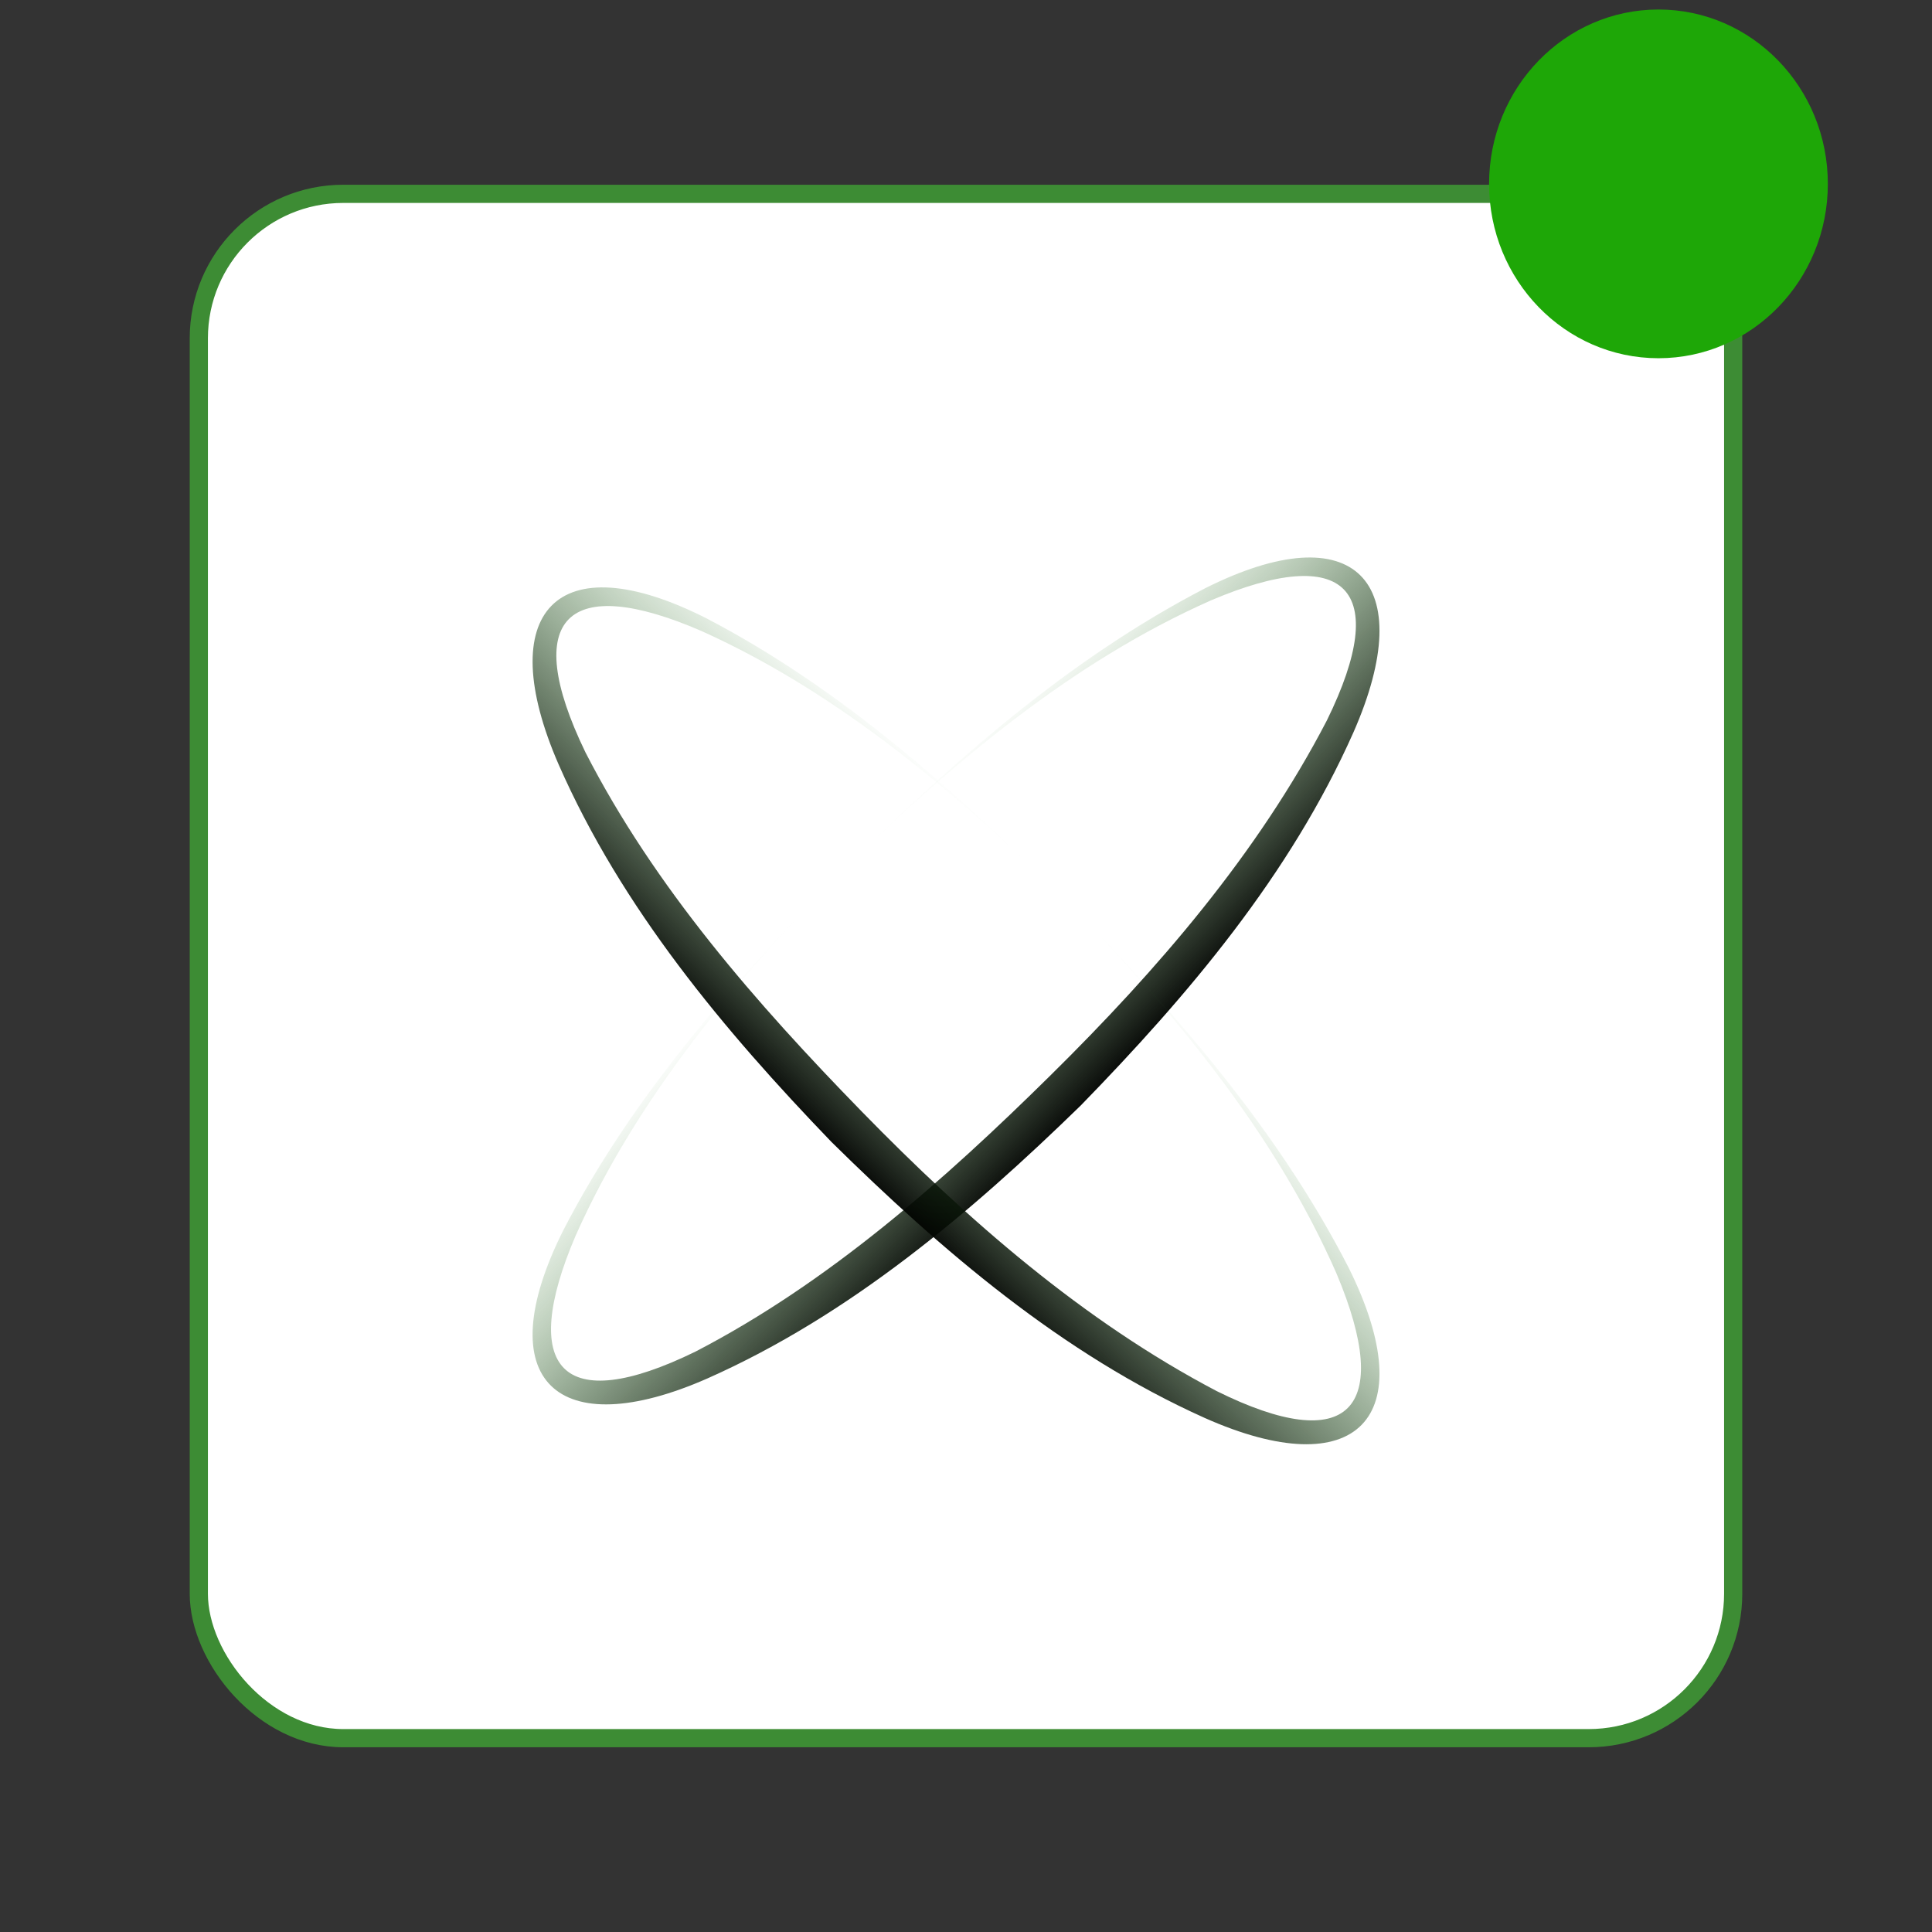
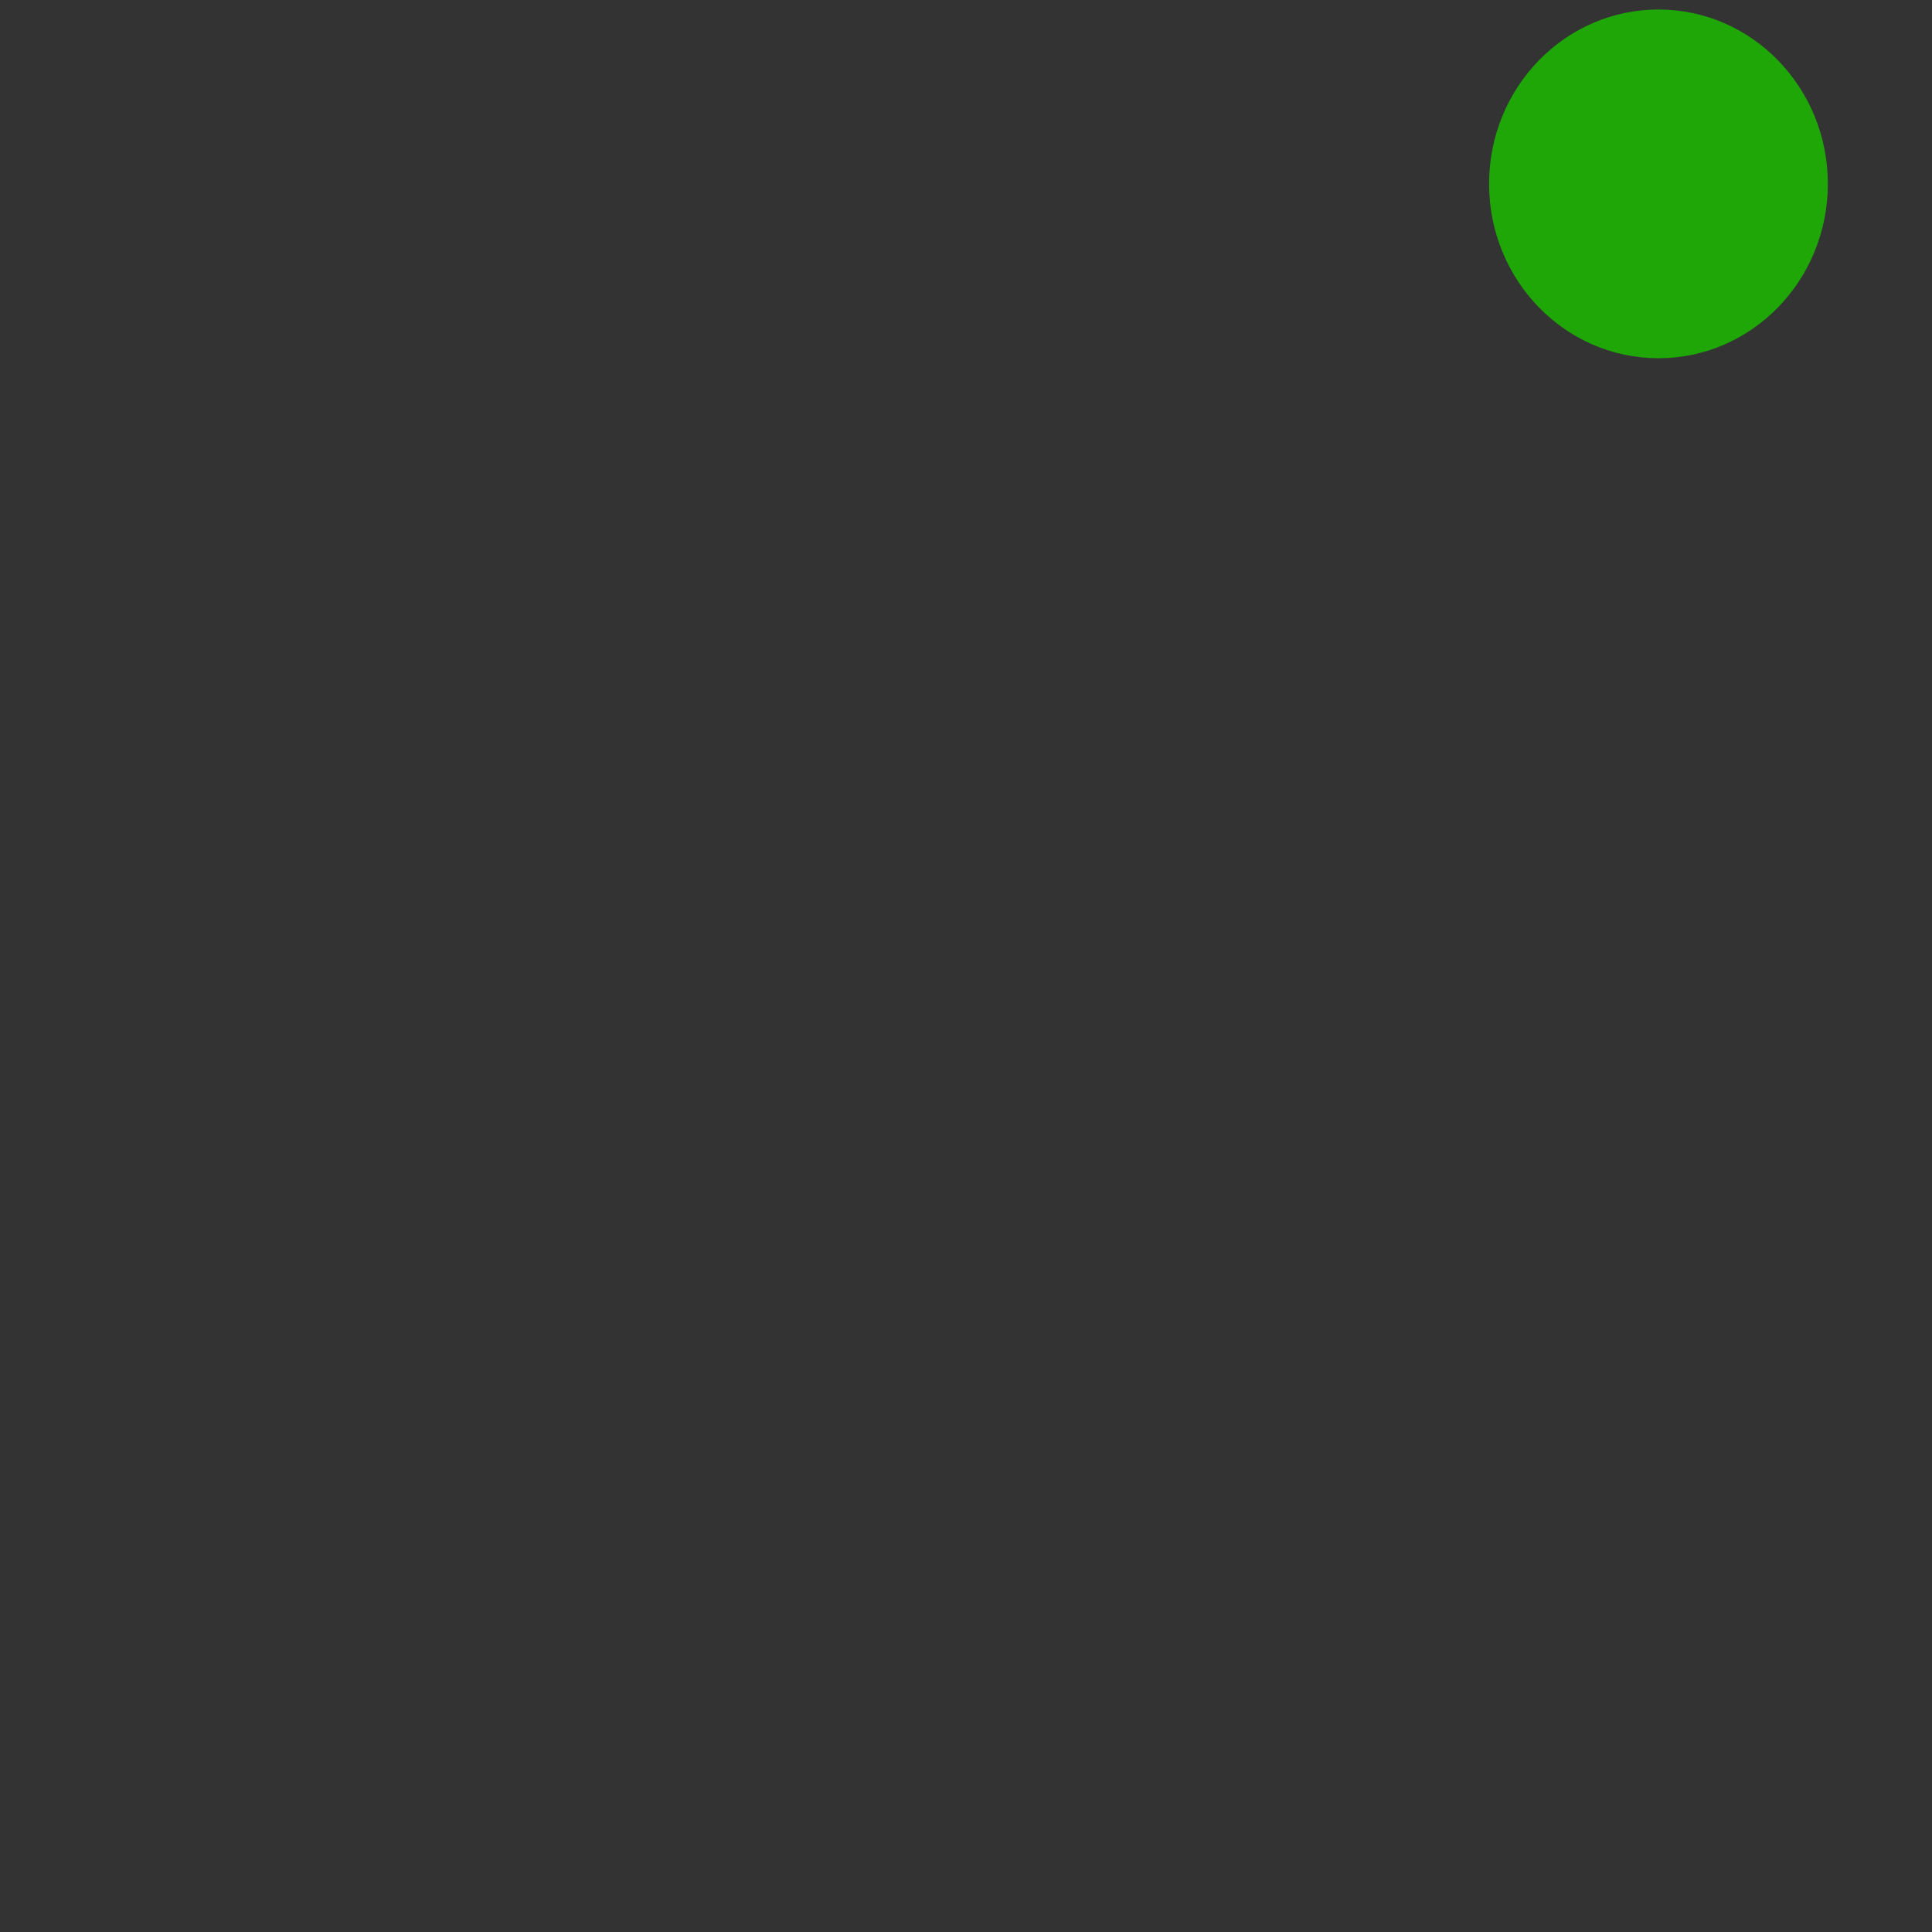
<svg xmlns="http://www.w3.org/2000/svg" xmlns:ns1="http://sodipodi.sourceforge.net/DTD/sodipodi-0.dtd" xmlns:ns2="http://www.inkscape.org/namespaces/inkscape" width="540" height="540" viewBox="0 0 540 540" fill="none" version="1.1" id="svg8" ns1:docname="gnss-fill.svg" ns2:version="1.3.2 (091e20e, 2023-11-25, custom)" ns2:export-filename="gnss-64x64-rounded.png" ns2:export-xdpi="11.377778" ns2:export-ydpi="11.377778">
  <rect x="0" y="0" width="540" height="540" fill="#333333" stroke="none" />
  <ns1:namedview id="namedview8" pagecolor="#000000" bordercolor="#000000" borderopacity="0.25" ns2:showpageshadow="2" ns2:pageopacity="0.0" ns2:pagecheckerboard="true" ns2:deskcolor="#d1d1d1" ns2:zoom="1.4438972" ns2:cx="386.4541" ns2:cy="268.37091" ns2:window-width="2560" ns2:window-height="1369" ns2:window-x="2552" ns2:window-y="-8" ns2:window-maximized="1" ns2:current-layer="svg8" ns2:export-bgcolor="#ffffffff" />
-   <rect x="55.57" y="54.178" width="428.86" height="431.645" rx="40.38" stroke="#3d8c34" strokeWidth="2.785" id="rect5" style="stroke-width:5.085;stroke-dasharray:none;fill:#ffffff;fill-opacity:1" />
-   <path d="m 235.916,242.841 c 30.408,-29.931 62.846,-58.708 100.976,-78.449 41.751,-20.936 60.02,-1.99 41.393,40.319 -17.672,39.802 -46.17,73.435 -76.219,104.282 -30.846,30.05 -64.518,58.588 -104.28,76.26 -41.911,18.468 -61.493,0.757 -40.319,-41.434 19.702,-38.17 48.558,-70.569 78.449,-100.978 z m 0,0 c -29.573,30.33 -57.752,63.684 -75.026,102.531 -15.92,37.175 -3.98,50.747 33.513,32.399 37.294,-19.344 69.374,-47.763 99.225,-77.217 29.851,-29.453 57.911,-61.932 77.254,-99.226 18.11,-36.897 5.214,-49.554 -32.438,-33.513 -38.966,17.274 -72.2,45.453 -102.528,75.026 z" fill="url(#paint0_linear_1185_184)" id="path4" style="fill:url(#paint0_linear_1185_184)" />
-   <path d="m 298.552,252.256 c 29.931,30.766 58.707,63.586 78.449,102.164 20.936,42.243 1.99,60.726 -40.319,41.88 -39.802,-17.879 -73.435,-46.712 -104.282,-77.116 -30.05,-31.209 -58.588,-65.277 -76.26,-105.506 -18.469,-42.404 -0.757,-62.216 41.433,-40.793 38.171,19.933 70.57,49.129 100.979,79.371 z m 0,0 c -30.33,-29.92 -63.684,-58.431 -102.531,-75.908 -37.175,-16.108 -50.747,-4.027 -32.399,33.907 19.344,37.733 47.763,70.19 77.217,100.392 29.453,30.202 61.932,58.592 99.226,78.163 36.897,18.323 49.554,5.276 33.513,-32.819 -17.274,-39.424 -45.454,-73.049 -75.026,-103.735 z" fill="url(#paint1_linear_1185_184)" id="path5" style="fill:url(#paint1_linear_1185_184)" />
  <ellipse cx="463.545" cy="51.392" rx="47.342" ry="48.734" fill="#1ea707" id="ellipse5" />
  <defs id="defs8">
    <linearGradient id="paint0_linear_1185_184" x1="250.169" y1="309.054" x2="180.548" y2="241.754" gradientUnits="userSpaceOnUse" gradientTransform="translate(54.178,2.254)">
      <stop id="stop5" />
      <stop offset="1" stop-color="#3D8C34" stop-opacity="0" id="stop6" />
    </linearGradient>
    <linearGradient id="paint1_linear_1185_184" x1="175.907" y1="319.238" x2="244.021" y2="249.595" gradientUnits="userSpaceOnUse" gradientTransform="translate(54.178,2.254)">
      <stop id="stop7" />
      <stop offset="1" stop-color="#3D8C34" stop-opacity="0" id="stop8" />
    </linearGradient>
  </defs>
</svg>